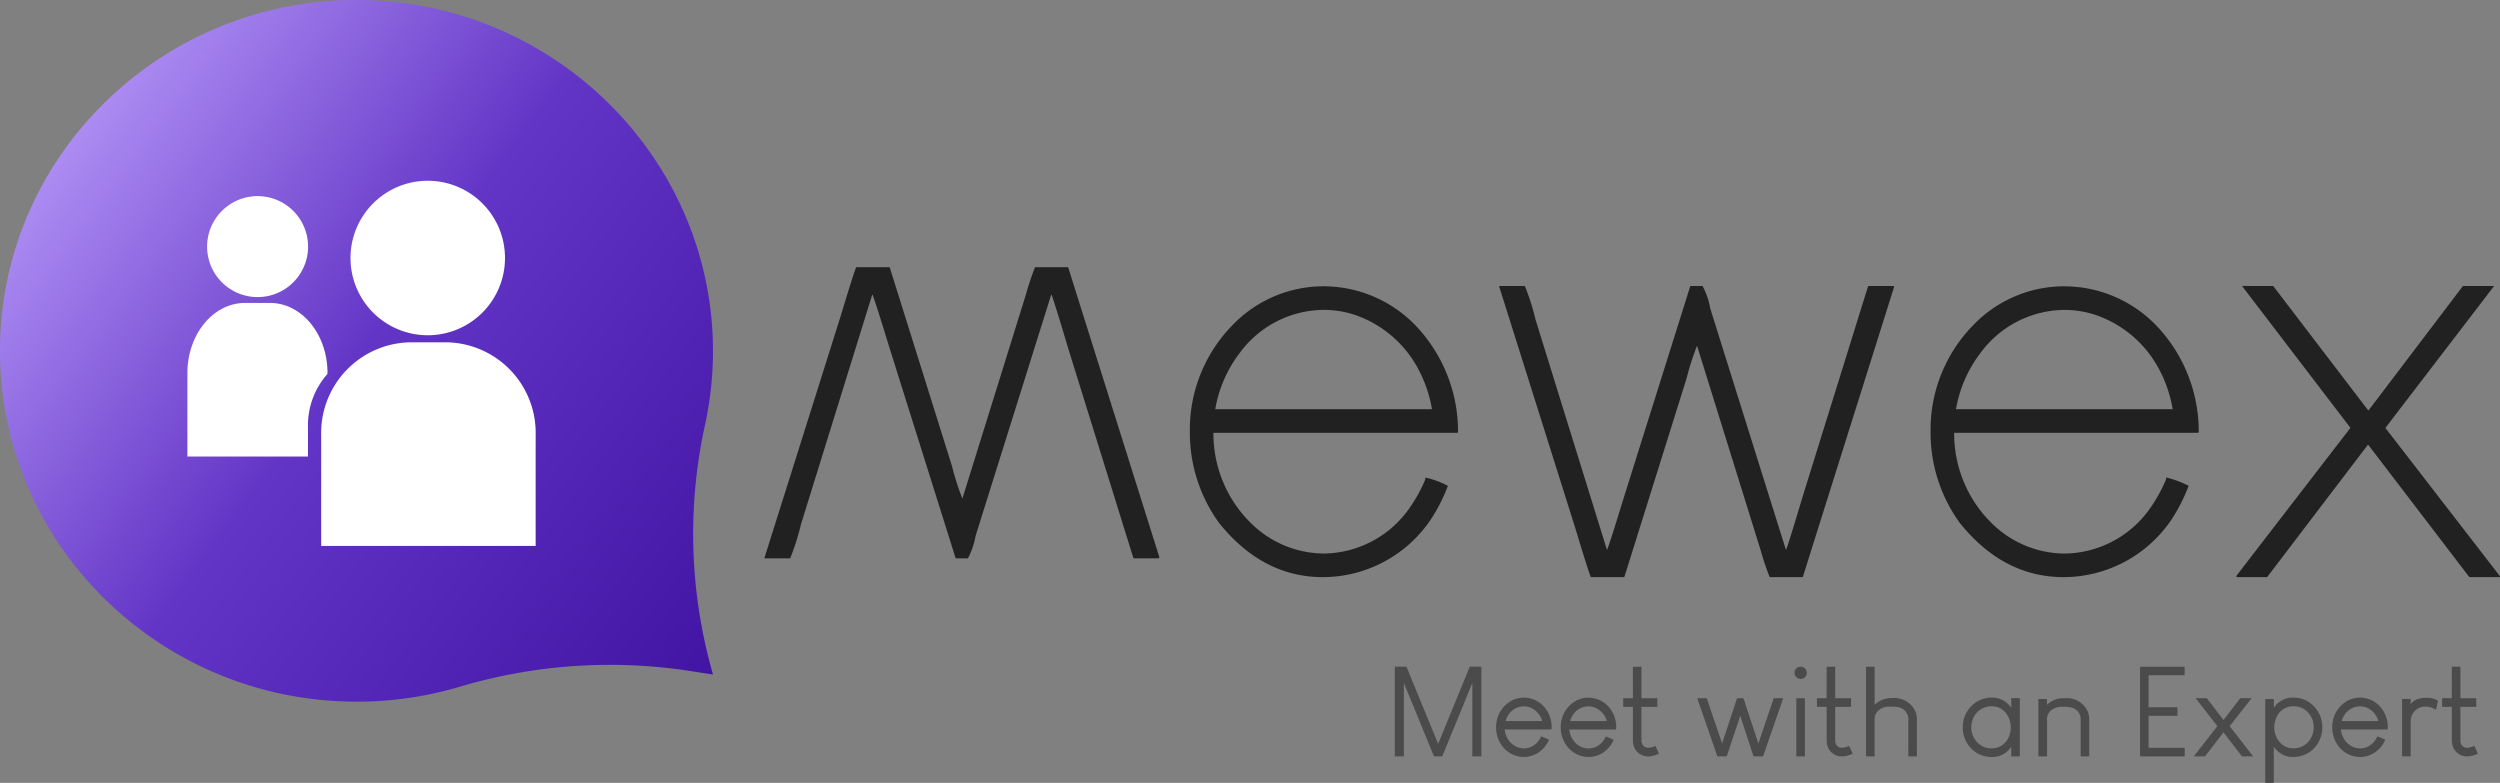
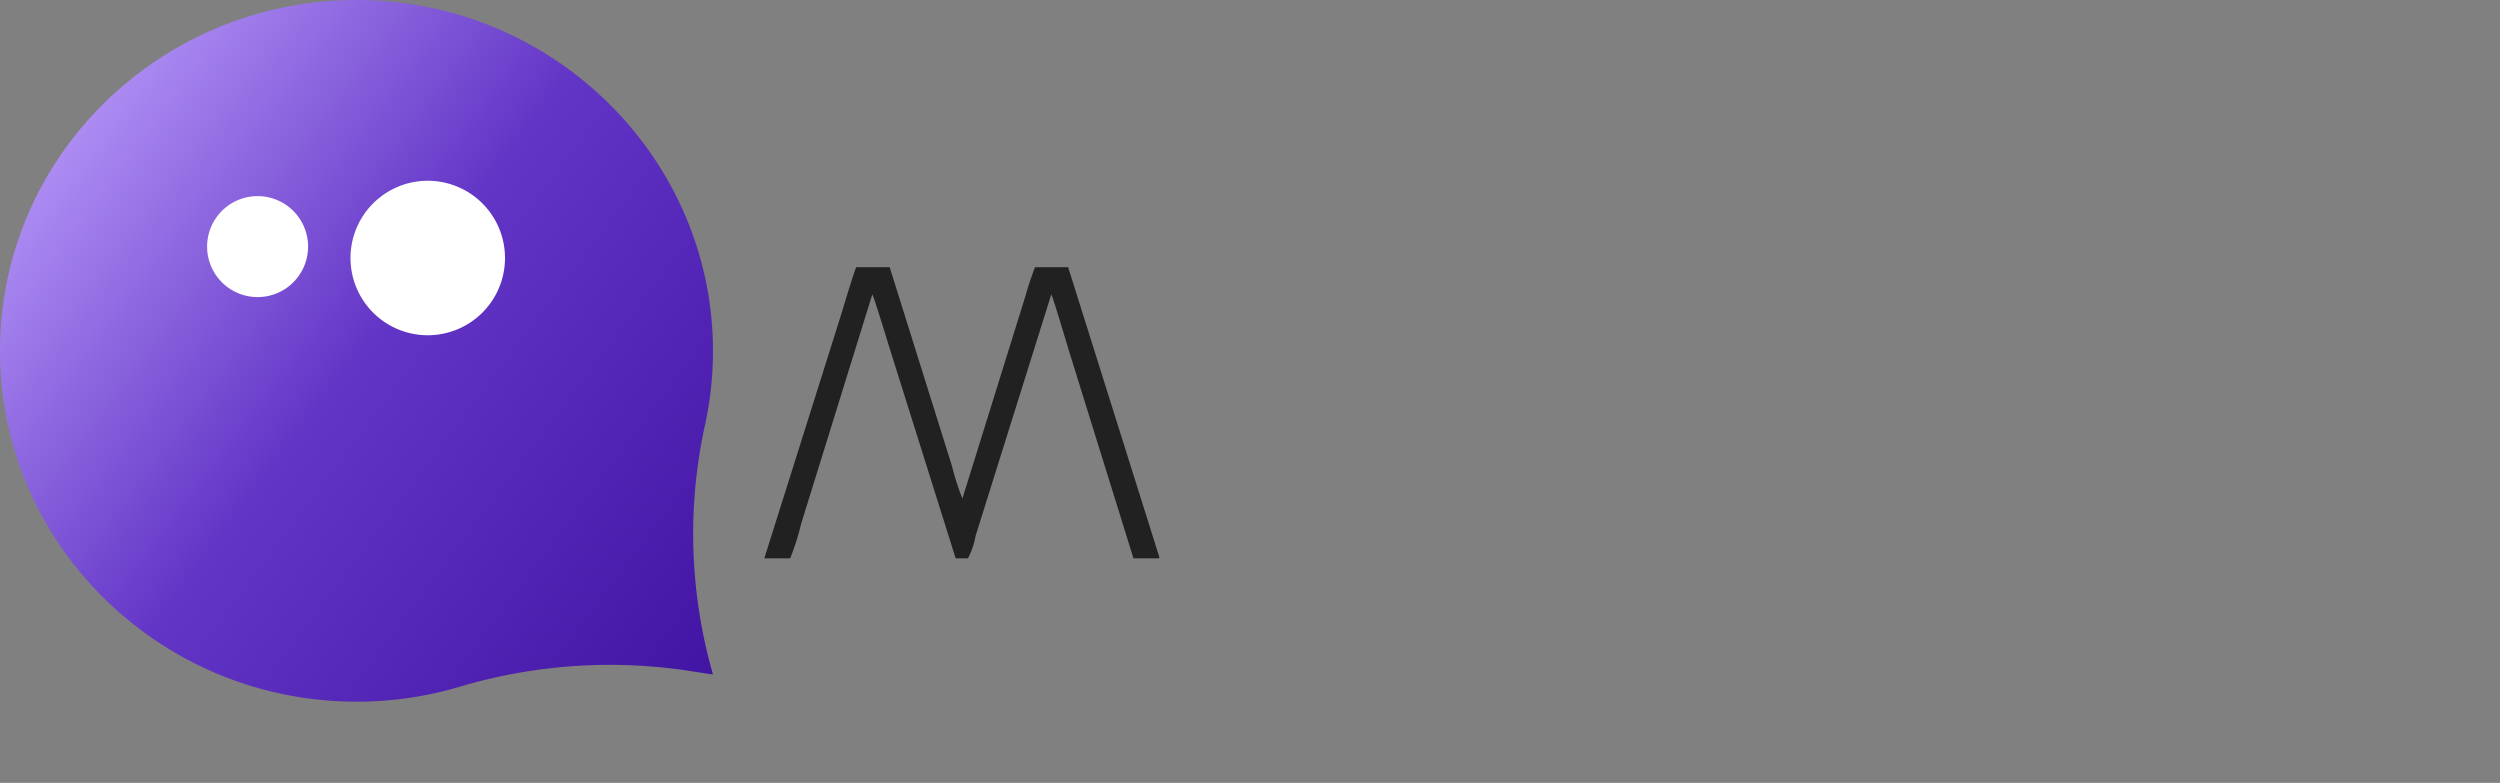
<svg xmlns="http://www.w3.org/2000/svg" width="219.072" height="68.6" viewBox="0 0 219.072 68.6">
  <rect x="0" y="0" width="219.072" height="68.6" fill="#808080" stroke="none" />
  <defs>
    <linearGradient id="linear-gradient" y1="0.208" x2="1" y2="0.942" gradientUnits="objectBoundingBox">
      <stop offset="0" stop-color="#b89afa" />
      <stop offset="0.473" stop-color="#6335c6" />
      <stop offset="1" stop-color="#4215a5" />
    </linearGradient>
  </defs>
  <g id="Group_7" data-name="Group 7" transform="translate(-128.401 -199.536)">
    <g id="Group_15309" data-name="Group 15309">
-       <path id="ewex" d="M4.028-14.717H23.015a11.328,11.328,0,0,0-1.074-3.276,9.935,9.935,0,0,0-5.479-4.915,8.618,8.618,0,0,0-2.981-.51,9.212,9.212,0,0,0-7.3,3.76A11.171,11.171,0,0,0,4.028-14.717Zm9.426-10.769h.134a11.22,11.22,0,0,1,8.433,3.921A13.453,13.453,0,0,1,25.3-12.7l-.054.054H3.867A10.989,10.989,0,0,0,7.412-4.485a9.159,9.159,0,0,0,6.123,2.417A9.274,9.274,0,0,0,21.082-6.1,13.382,13.382,0,0,0,22.424-8.54l.027-.188A8.361,8.361,0,0,1,24.412-8,14.9,14.9,0,0,1,22.881-5a11.424,11.424,0,0,1-9.426,5Q8.191,0,4.377-4.727A13.462,13.462,0,0,1,1.8-12.7v-.081a13.076,13.076,0,0,1,3.652-9.211A11.068,11.068,0,0,1,13.455-25.486Zm17.7-.027a20.036,20.036,0,0,1,.94,2.954L38.35-2.39q.107-.107,1.531-4.753l5.774-18.369h1.074a6.562,6.562,0,0,1,.671,1.96L54.033-2.39q.107-.107,1.5-4.78L61.23-25.486l.054-.027h2.175l.054.081L55.51,0h-2.9A24.116,24.116,0,0,1,51.8-2.417L46.245-20.276a22.617,22.617,0,0,0-.913,2.847L39.88-.027,39.854,0h-2.9q-.081,0-1.37-4.27L28.9-25.486l.027-.027Zm37.786,10.8H87.925a11.328,11.328,0,0,0-1.074-3.276,9.935,9.935,0,0,0-5.479-4.915,8.618,8.618,0,0,0-2.981-.51,9.212,9.212,0,0,0-7.3,3.76A11.171,11.171,0,0,0,68.938-14.717Zm9.426-10.769H78.5a11.22,11.22,0,0,1,8.433,3.921A13.453,13.453,0,0,1,90.208-12.7l-.054.054H68.777a10.989,10.989,0,0,0,3.545,8.164,9.159,9.159,0,0,0,6.123,2.417A9.274,9.274,0,0,0,85.991-6.1,13.382,13.382,0,0,0,87.334-8.54l.027-.188A8.361,8.361,0,0,1,89.321-8,14.9,14.9,0,0,1,87.791-5a11.424,11.424,0,0,1-9.426,5Q73.1,0,69.287-4.727A13.462,13.462,0,0,1,66.709-12.7v-.081a13.076,13.076,0,0,1,3.652-9.211A11.068,11.068,0,0,1,78.364-25.486Zm18.369-.027,8.325,10.9h.027l8.271-10.9h2.712v.027l-9.507,12.407,10.044,13V0h-2.686l-8.862-11.6h-.027L96.2,0H93.564l-.081-.081,10.017-13-9.48-12.407.027-.027Z" transform="translate(230.866 250.109)" fill="#212121" />
      <path id="w" d="M3.679-12.487a20.036,20.036,0,0,0,.94-2.954L10.876-35.61q.107.107,1.531,4.753l5.774,18.369h1.074a6.562,6.562,0,0,0,.671-1.96L26.56-35.61q.107.107,1.5,4.78l5.693,18.315.054.027h2.175l.054-.081L28.037-38h-2.9a24.117,24.117,0,0,0-.806,2.417L18.772-17.724a22.617,22.617,0,0,1-.913-2.847l-5.452-17.4L12.38-38H9.48Q9.4-38,8.11-33.73L1.423-12.514l.027.027Z" transform="translate(193.963 260.948)" fill="#212121" />
    </g>
-     <path id="Meet_with_an_Expert" data-name="Meet with an Expert" d="M.94-7.863h1a6.663,6.663,0,0,1,.279.666l2.5,6.085h.005L7.493-7.863h1l.016.016V-.016L8.5,0H7.734L7.718-.016V-6.424H7.713L5.081-.005,5.076,0h-.7a3.455,3.455,0,0,1-.236-.548Q4.12-.564,2.353-4.9,1.8-6.214,1.724-6.429H1.719V-.016L1.7,0H.94L.924-.016V-7.847ZM12.246-5.151a2.367,2.367,0,0,1,1.9.978,2.673,2.673,0,0,1,.521,1.5v.064q0,.247-.032.247H10.554a1.913,1.913,0,0,0,.215.725A1.752,1.752,0,0,0,11.7-.8a1.73,1.73,0,0,0,.532.1A1.617,1.617,0,0,0,13.5-1.343a1.947,1.947,0,0,0,.247-.414h.011q.435.172.682.29a2.5,2.5,0,0,1-.526.79,2.343,2.343,0,0,1-1.681.725,2.392,2.392,0,0,1-1.917-.983A2.721,2.721,0,0,1,9.8-2.519v-.048a2.639,2.639,0,0,1,.768-1.88A2.329,2.329,0,0,1,12.246-5.151ZM10.629-3.1h3.212a1.816,1.816,0,0,0-.763-1.037,1.547,1.547,0,0,0-.854-.252,1.635,1.635,0,0,0-1.337.73A1.9,1.9,0,0,0,10.629-3.1Zm7.278-2.046a2.367,2.367,0,0,1,1.9.978,2.673,2.673,0,0,1,.521,1.5v.064q0,.247-.032.247H16.215a1.913,1.913,0,0,0,.215.725,1.752,1.752,0,0,0,.929.838,1.73,1.73,0,0,0,.532.1,1.617,1.617,0,0,0,1.273-.639,1.947,1.947,0,0,0,.247-.414h.011q.435.172.682.29a2.5,2.5,0,0,1-.526.79A2.343,2.343,0,0,1,17.9.048a2.392,2.392,0,0,1-1.917-.983,2.721,2.721,0,0,1-.521-1.584v-.048a2.639,2.639,0,0,1,.768-1.88A2.329,2.329,0,0,1,17.907-5.151ZM16.291-3.1H19.5a1.816,1.816,0,0,0-.763-1.037,1.547,1.547,0,0,0-.854-.252,1.635,1.635,0,0,0-1.337.73A1.9,1.9,0,0,0,16.291-3.1Zm5.495-4.759h.747l.005.005V-5.1h1.386l.005.005v.747l-.005.005H22.537V-1.4a.779.779,0,0,0,.113.408.584.584,0,0,0,.306.209.514.514,0,0,0,.15.027h.032a1.685,1.685,0,0,0,.559-.14l.064-.032q.274.6.306.688a2.2,2.2,0,0,1-.306.124A2.206,2.206,0,0,1,23.171,0H23.08a1.3,1.3,0,0,1-.6-.167,1.246,1.246,0,0,1-.591-.671,1.756,1.756,0,0,1-.1-.607v-2.9h-.843l-.005-.005V-5.1l.005-.005h.843ZM28.252-5.1a3.207,3.207,0,0,1,.167.478L29.6-1.155h.011l1.3-3.937.005-.011h.548a3.153,3.153,0,0,1,.188.548q.209.612,1.123,3.4h.016L34.128-5.1h.811l.016.016L33.193,0h-.816a7.868,7.868,0,0,1-.3-.87L31.2-3.55H31.19L30.014,0H29.2a5.812,5.812,0,0,1-.22-.612L27.43-5.092l.005-.011Zm7.863,0h.741l.005.005V-.005L36.856,0h-.741L36.11-.005V-5.1Zm.349-2.761h.043a.536.536,0,0,1,.376.172.537.537,0,0,1,.14.349v.027a.524.524,0,0,1-.193.4.52.52,0,0,1-.328.124H36.47A.514.514,0,0,1,36.062-7a.506.506,0,0,1-.113-.306v-.043a.524.524,0,0,1,.172-.376A.531.531,0,0,1,36.464-7.863Zm2.3,0h.747l.005.005V-5.1H40.9l.005.005v.747l-.005.005H39.515V-1.4a.779.779,0,0,0,.113.408.584.584,0,0,0,.306.209.514.514,0,0,0,.15.027h.032a1.685,1.685,0,0,0,.559-.14l.064-.032q.274.6.306.688a2.2,2.2,0,0,1-.306.124A2.206,2.206,0,0,1,40.149,0h-.091a1.3,1.3,0,0,1-.6-.167,1.246,1.246,0,0,1-.591-.671,1.756,1.756,0,0,1-.1-.607v-2.9H37.92l-.005-.005V-5.1L37.92-5.1h.843Zm3.47,0h.72l.016.016v3.325a2.045,2.045,0,0,1,1.482-.591A2.044,2.044,0,0,1,46.53-3.98a1.9,1.9,0,0,1,.145.747V-.016L46.664,0h-.725l-.016-.016V-3.228a1.061,1.061,0,0,0-.983-1.1,1.862,1.862,0,0,0-.4-.032h-.215a1.318,1.318,0,0,0-1.257.628,1.519,1.519,0,0,0-.1.548V-.016L42.953,0h-.72l-.016-.016V-7.847Zm11,2.707a1.977,1.977,0,0,1,1.687.87l.016.032h.005v-.838l.011-.016h.725l.016.016V-.016L55.677,0h-.725l-.011-.016V-.843h-.005a1.948,1.948,0,0,1-1.751.892V.043l-.011.005A2.429,2.429,0,0,1,51.348-.79a2.636,2.636,0,0,1-.655-1.729v-.064a2.605,2.605,0,0,1,.725-1.8A2.471,2.471,0,0,1,53.233-5.156ZM51.444-2.573v.027a1.846,1.846,0,0,0,.72,1.488,1.6,1.6,0,0,0,1,.349A1.615,1.615,0,0,0,54.78-1.853a1.98,1.98,0,0,0,.118-.666v-.118a1.955,1.955,0,0,0-.3-.978,1.541,1.541,0,0,0-1.348-.779A1.723,1.723,0,0,0,51.6-3.319,1.966,1.966,0,0,0,51.444-2.573ZM59.522-5.1h.091a2.009,2.009,0,0,1,2.03,1.155,1.961,1.961,0,0,1,.134.72V-.016L61.762,0h-.725l-.011-.016V-3.228a1.036,1.036,0,0,0-.811-1.053,2.5,2.5,0,0,0-.736-.07,1.535,1.535,0,0,0-1,.279.978.978,0,0,0-.4.886V-.016L58.056,0h-.72L57.32-.016v-5l.016-.016h.72l.016.016v.5A1.972,1.972,0,0,1,59.522-5.1Zm6.708-2.761h3.9l.005.005v.741l-.005.005H66.978v2.8H69.5l.005.005v.741l-.005.005H66.978v2.8h3.158l.005.005v.741L70.136,0h-3.9l-.005-.005V-7.858ZM71.1-5.1h.978L73.546-3.19q.07-.1,1.284-1.676a2.158,2.158,0,0,1,.188-.236h.972v.016L74.083-2.648v.005q.1.113,2.057,2.637L76.135,0h-.972L73.541-2.111,71.919,0h-.961l-.016-.016L73-2.648v-.011L71.1-5.1Zm8.6-.054.005.011h.011l.005-.011a2.421,2.421,0,0,1,1.681.693,2.74,2.74,0,0,1,.548.763A2.7,2.7,0,0,1,82.2-2.616V-2.5a2.635,2.635,0,0,1-.747,1.81,2.5,2.5,0,0,1-1.794.736,1.977,1.977,0,0,1-1.687-.87l-.016-.027h-.005V2.3l-.016.016h-.72L77.2,2.3V-5.022l.016-.011h.72l.016.011v.763A1.969,1.969,0,0,1,79.7-5.156Zm-1.708,2.6V-2.5a1.966,1.966,0,0,0,.473,1.246,1.513,1.513,0,0,0,1.182.542,1.709,1.709,0,0,0,1.6-.983,1.9,1.9,0,0,0,.2-.827V-2.6a1.848,1.848,0,0,0-.569-1.321,1.636,1.636,0,0,0-1.149-.473,1.6,1.6,0,0,0-1.606,1.123A2.033,2.033,0,0,0,77.994-2.551Zm7.525-2.6a2.367,2.367,0,0,1,1.9.978,2.673,2.673,0,0,1,.521,1.5v.064q0,.247-.032.247H83.827a1.913,1.913,0,0,0,.215.725,1.752,1.752,0,0,0,.929.838,1.73,1.73,0,0,0,.532.1,1.617,1.617,0,0,0,1.273-.639,1.947,1.947,0,0,0,.247-.414h.011q.435.172.682.29a2.5,2.5,0,0,1-.526.79,2.343,2.343,0,0,1-1.681.725A2.392,2.392,0,0,1,83.59-.935a2.722,2.722,0,0,1-.521-1.584v-.048a2.639,2.639,0,0,1,.768-1.88A2.329,2.329,0,0,1,85.519-5.151ZM83.9-3.1h3.212a1.816,1.816,0,0,0-.763-1.037,1.547,1.547,0,0,0-.854-.252,1.635,1.635,0,0,0-1.337.73A1.9,1.9,0,0,0,83.9-3.1ZM91.335-5.14a1.917,1.917,0,0,1,1,.252l-.167.8h-.005a1.772,1.772,0,0,0-.881-.279,1.271,1.271,0,0,0-1.257.827,1.077,1.077,0,0,0-.081.408V-.016L89.928,0h-.72l-.016-.016V-5.022l.016-.016h.72l.016.016v.435h.005a1.258,1.258,0,0,1,.693-.462A2.772,2.772,0,0,1,91.335-5.14Zm2.213-2.723h.747l.005.005V-5.1h1.386l.005.005v.747l-.005.005H94.3V-1.4a.779.779,0,0,0,.113.408.584.584,0,0,0,.306.209.514.514,0,0,0,.15.027H94.9a1.685,1.685,0,0,0,.559-.14l.064-.032q.274.6.306.688a2.2,2.2,0,0,1-.306.124A2.206,2.206,0,0,1,94.934,0h-.091a1.3,1.3,0,0,1-.6-.167,1.246,1.246,0,0,1-.591-.671,1.756,1.756,0,0,1-.1-.607v-2.9h-.843L92.7-4.351V-5.1l.005-.005h.843Z" transform="translate(249.702 265.821)" fill="#4b4b4b" />
    <path id="Union_3" data-name="Union 3" d="M.016,31.743C-.551,14.138,13.935-.275,31.76,0,48.882.28,62.651,14.214,62.477,31.075a30.52,30.52,0,0,1-.689,6.116,44.54,44.54,0,0,0,.554,21.421l.135.492-2.162-.332a46.084,46.084,0,0,0-20.054,1.41,31.573,31.573,0,0,1-8.743,1.3h-.277C14.445,61.489.54,48.286.016,31.743Z" transform="translate(128.401 199.54)" fill="url(#linear-gradient)" />
    <g id="shutterstock_286778453_Converted_" data-name="shutterstock_286778453 [Converted]" transform="translate(143.94 215.377)">
-       <path id="Path_20" data-name="Path 20" d="M564.6,637.4" transform="translate(-564.6 -598.044)" fill="#fff" />
      <g id="Group_1" data-name="Group 1" transform="translate(0.883)">
        <path id="Path_21" data-name="Path 21" d="M271.9,244.249a6.769,6.769,0,1,1,6.769,6.7,6.769,6.769,0,0,1-6.769-6.7Z" transform="translate(-257.607 -237.412)" fill="#fff" />
-         <path id="Path_22" data-name="Path 22" d="M244.5,398.344v-9.7a7.948,7.948,0,0,1,7.73-8.142h3.335a7.941,7.941,0,0,1,7.73,8.142v9.7Z" transform="translate(-232.778 -366.345)" fill="#fff" />
        <path id="Path_23" data-name="Path 23" d="M447.8,255.239a4.424,4.424,0,1,1,4.424,4.375,4.424,4.424,0,0,1-4.424-4.375Z" transform="translate(-446.073 -249.421)" fill="#fff" />
-         <path id="Path_24" data-name="Path 24" d="M440.965,356.133v2.629H430.4v-7.319c0-3.394,2.269-6.141,5.05-6.141h2.177c2.8,0,5.05,2.747,5.05,6.141v.078A6.758,6.758,0,0,0,440.965,356.133Z" transform="translate(-430.4 -334.598)" fill="#fff" />
      </g>
    </g>
  </g>
</svg>